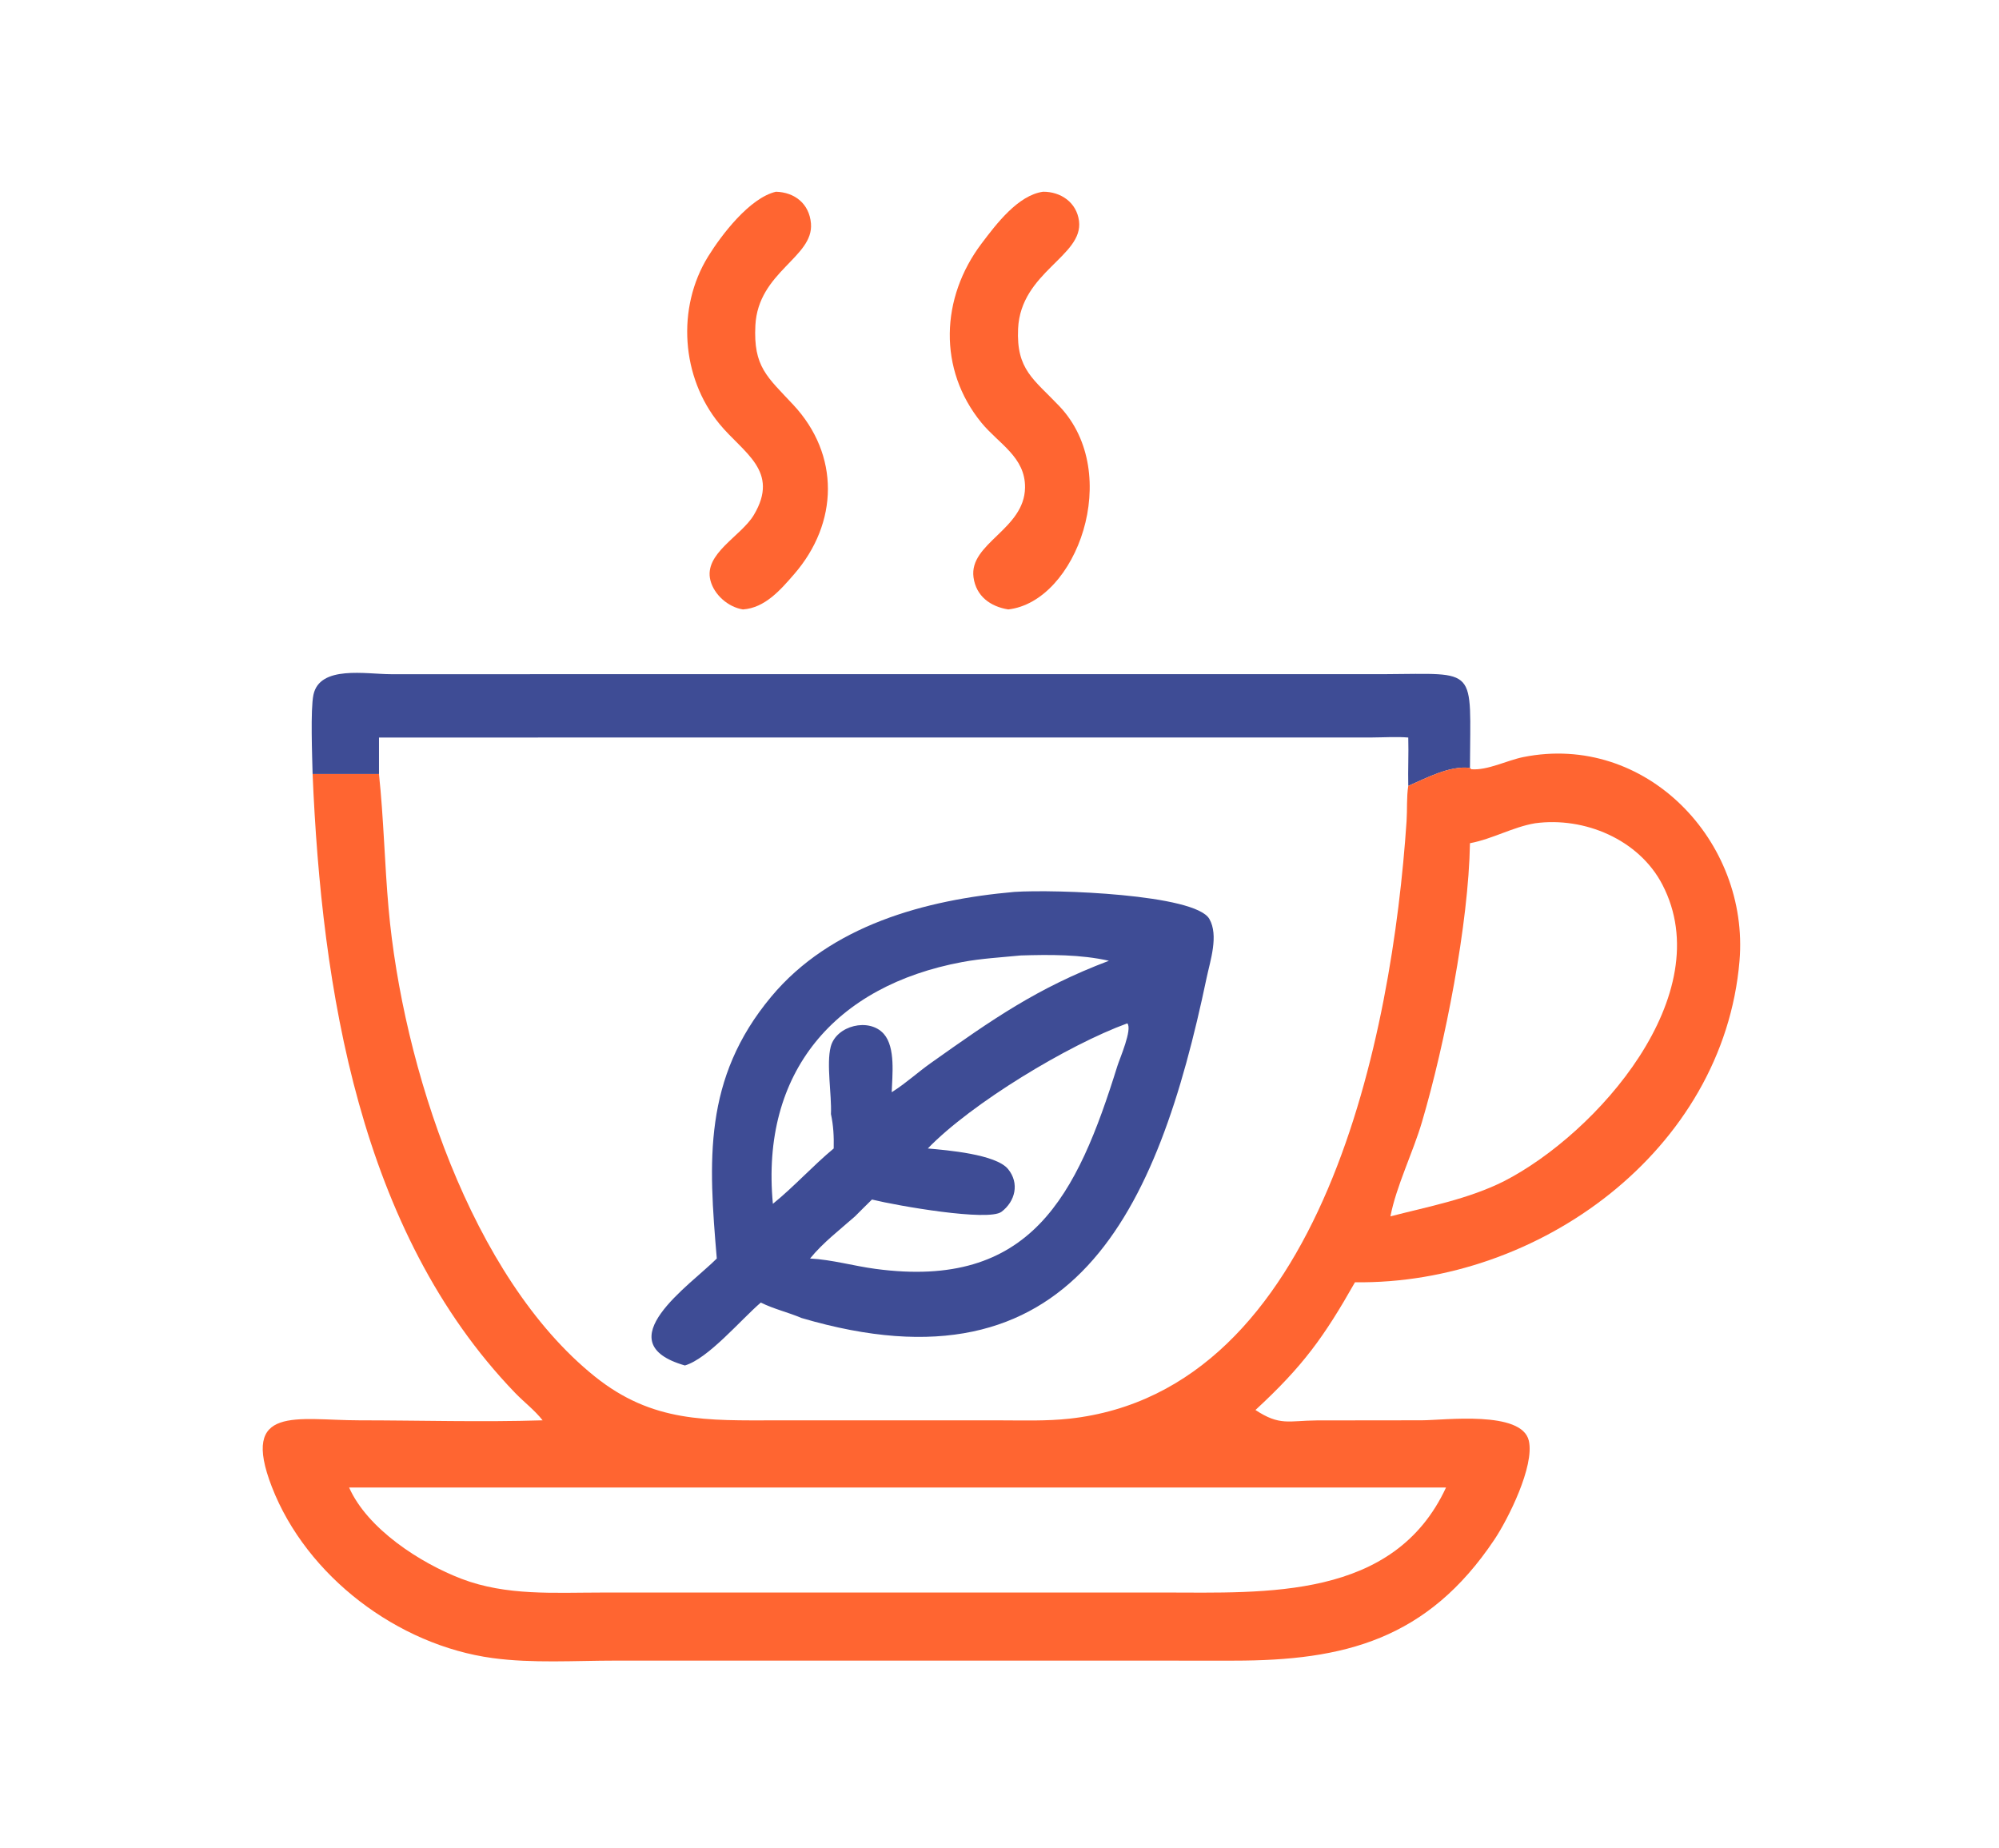
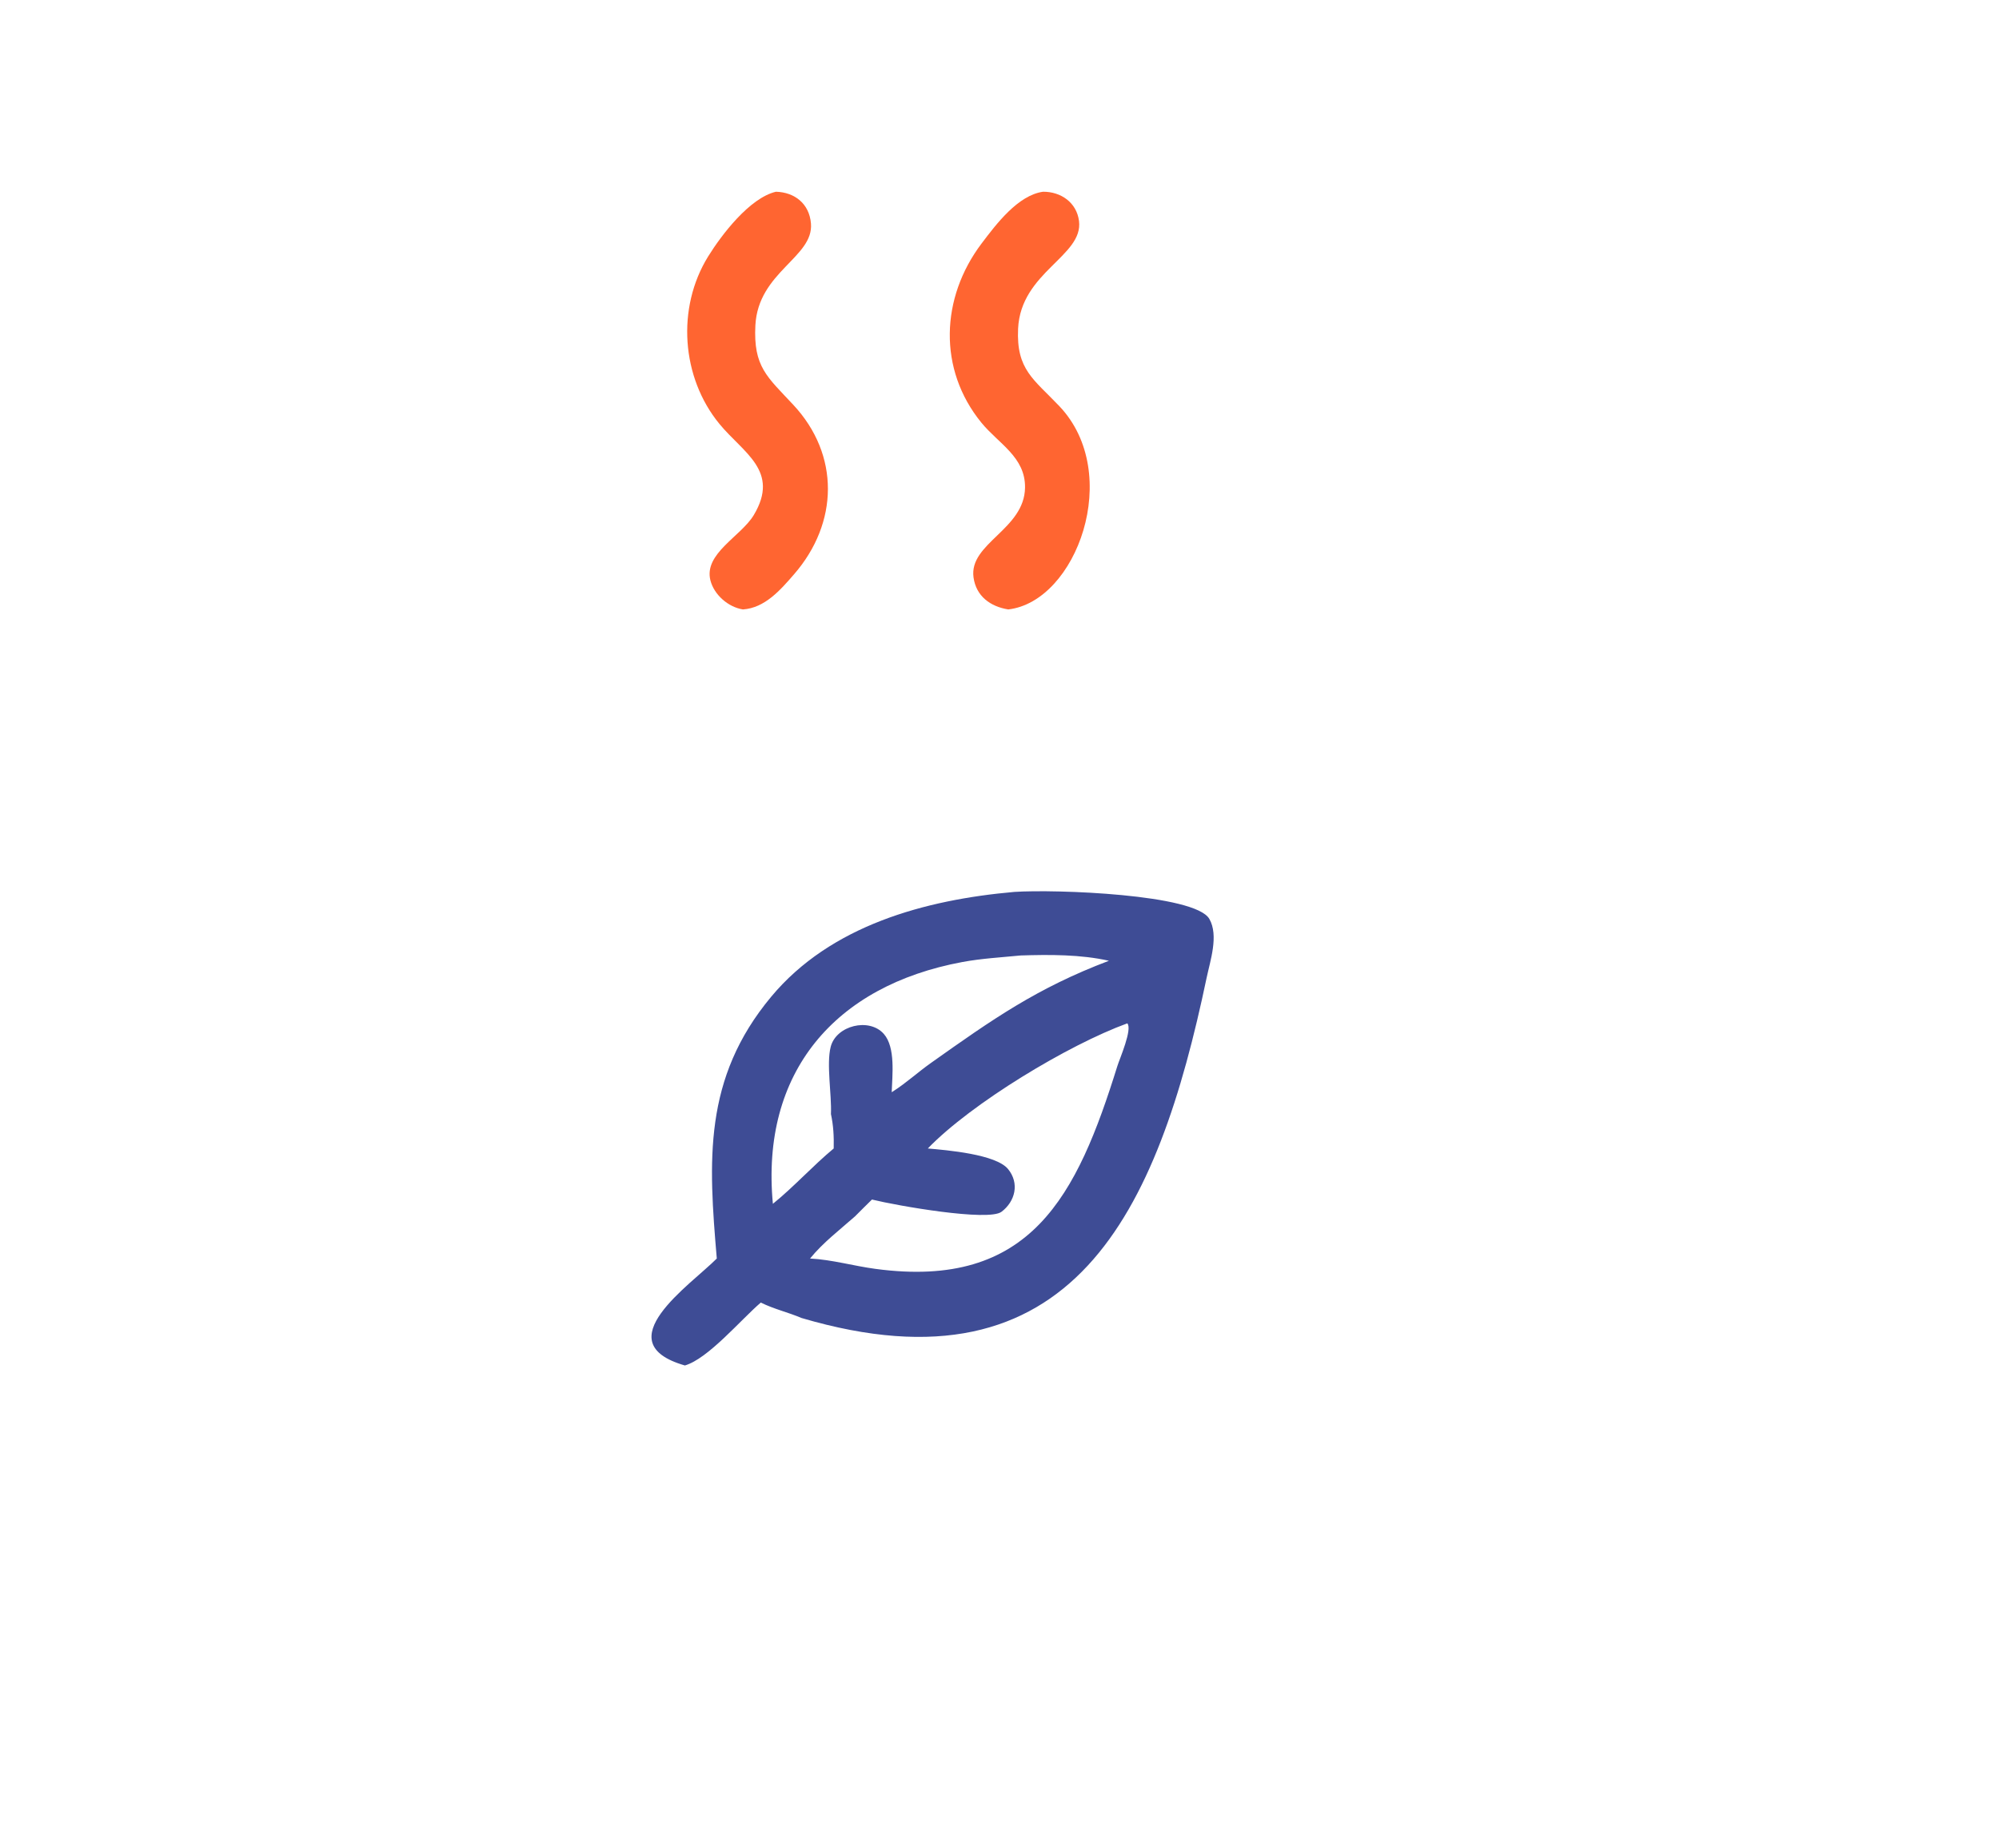
<svg xmlns="http://www.w3.org/2000/svg" width="66" height="61" viewBox="0 0 66 61" fill="none">
  <path d="M25.618 6.33C26.241 6.347 26.721 6.728 26.775 7.377C26.869 8.497 25.032 8.971 24.94 10.742C24.87 12.112 25.327 12.437 26.192 13.365C27.734 15.018 27.688 17.265 26.219 18.957C25.769 19.476 25.255 20.071 24.529 20.12C24.041 20.044 23.578 19.636 23.456 19.163C23.229 18.276 24.464 17.711 24.888 17.003C25.761 15.543 24.534 14.948 23.753 13.995C22.493 12.461 22.331 10.165 23.379 8.469C23.82 7.755 24.751 6.533 25.618 6.33Z" fill="#FF6531" />
  <path d="M34.438 6.33C35.022 6.326 35.545 6.681 35.625 7.294C35.775 8.456 33.703 8.977 33.614 10.849C33.55 12.209 34.132 12.519 34.979 13.412C37.089 15.639 35.54 19.863 33.289 20.12C32.7 20.026 32.227 19.684 32.142 19.06C31.989 17.932 33.826 17.481 33.843 16.097C33.856 15.087 32.97 14.65 32.401 13.953C30.966 12.195 31.053 9.83 32.412 8.034C32.894 7.397 33.609 6.446 34.438 6.33Z" fill="#FF6531" />
-   <path d="M10.321 25.554C10.308 24.977 10.247 23.43 10.348 22.941C10.553 21.953 12.091 22.258 12.905 22.258L45.713 22.257C48.828 22.244 48.544 21.968 48.533 25.352C47.867 25.269 47.09 25.688 46.496 25.946C46.484 25.414 46.511 24.883 46.496 24.349C46.106 24.317 45.709 24.345 45.319 24.347L12.513 24.349V25.554H10.321Z" fill="#3E4C95" />
-   <path d="M48.533 25.352L48.579 25.396C49.111 25.44 49.763 25.101 50.29 24.995C54.347 24.18 57.767 27.781 57.432 31.73C56.9 37.986 50.8 42.418 44.737 42.333C43.722 44.123 43.029 45.095 41.451 46.55C42.26 47.084 42.541 46.901 43.479 46.894L46.944 46.89C47.681 46.889 50.246 46.554 50.477 47.566C50.668 48.404 49.793 50.152 49.34 50.828C47.128 54.136 44.373 54.825 40.74 54.825L20.317 54.824C18.985 54.824 17.582 54.919 16.262 54.74C13.131 54.316 10.121 52.04 8.976 49.089C7.919 46.362 9.818 46.889 11.856 46.891C13.87 46.892 15.903 46.954 17.916 46.891C17.649 46.551 17.303 46.292 17.005 45.983C11.863 40.645 10.622 32.63 10.321 25.553H12.512C12.669 27.023 12.698 28.511 12.829 29.985C13.29 35.18 15.557 42.165 19.635 45.441C21.548 46.977 23.34 46.894 25.658 46.892L33.022 46.892C33.781 46.893 34.55 46.919 35.305 46.837C43.688 45.921 45.972 34.112 46.44 27.108C46.465 26.732 46.437 26.313 46.496 25.946C47.09 25.688 47.867 25.268 48.533 25.352ZM20.91 49.109H11.526C12.136 50.48 13.88 51.605 15.239 52.124C16.718 52.69 18.3 52.577 19.854 52.577L38.402 52.576C41.797 52.579 46.021 52.822 47.743 49.109H20.91ZM50.686 27.179C49.948 27.303 49.284 27.697 48.533 27.838C48.488 30.498 47.711 34.456 46.949 37.04C46.65 38.055 46.102 39.153 45.907 40.157C47.178 39.83 48.462 39.591 49.647 39.002C52.723 37.429 56.777 32.837 54.885 29.203C54.109 27.712 52.312 26.96 50.686 27.179Z" fill="#FF6531" />
  <path d="M33.488 29.446C34.853 29.355 39.459 29.522 39.928 30.337C40.243 30.886 39.957 31.717 39.838 32.283C38.22 40.001 35.443 46.16 26.464 43.513C26.022 43.324 25.555 43.22 25.119 43.003C24.452 43.576 23.385 44.852 22.613 45.08C19.964 44.32 22.81 42.415 23.666 41.549C23.394 38.343 23.206 35.613 25.463 32.905C27.426 30.55 30.55 29.705 33.488 29.446ZM37.22 33.785C35.274 34.493 32.074 36.424 30.633 37.916C31.261 37.972 32.88 38.105 33.282 38.595C33.666 39.063 33.522 39.663 33.065 40.007C32.632 40.332 29.638 39.811 28.789 39.602C28.602 39.787 28.414 39.97 28.23 40.157C27.72 40.608 27.177 41.019 26.745 41.549C27.481 41.588 28.177 41.794 28.904 41.891C34.047 42.583 35.561 39.466 36.893 35.19C36.968 34.95 37.395 33.976 37.22 33.785ZM33.699 31.544C33.053 31.608 32.411 31.642 31.771 31.761C27.571 32.542 25.108 35.397 25.518 39.743C26.22 39.175 26.83 38.494 27.526 37.916C27.535 37.52 27.518 37.167 27.435 36.78C27.463 36.137 27.28 35.132 27.427 34.559C27.608 33.855 28.7 33.584 29.183 34.137C29.572 34.582 29.459 35.509 29.441 36.059L29.497 36.023C29.929 35.745 30.31 35.395 30.729 35.098C32.772 33.65 34.232 32.621 36.613 31.719C35.678 31.508 34.655 31.514 33.699 31.544Z" fill="#3E4C95" />
</svg>